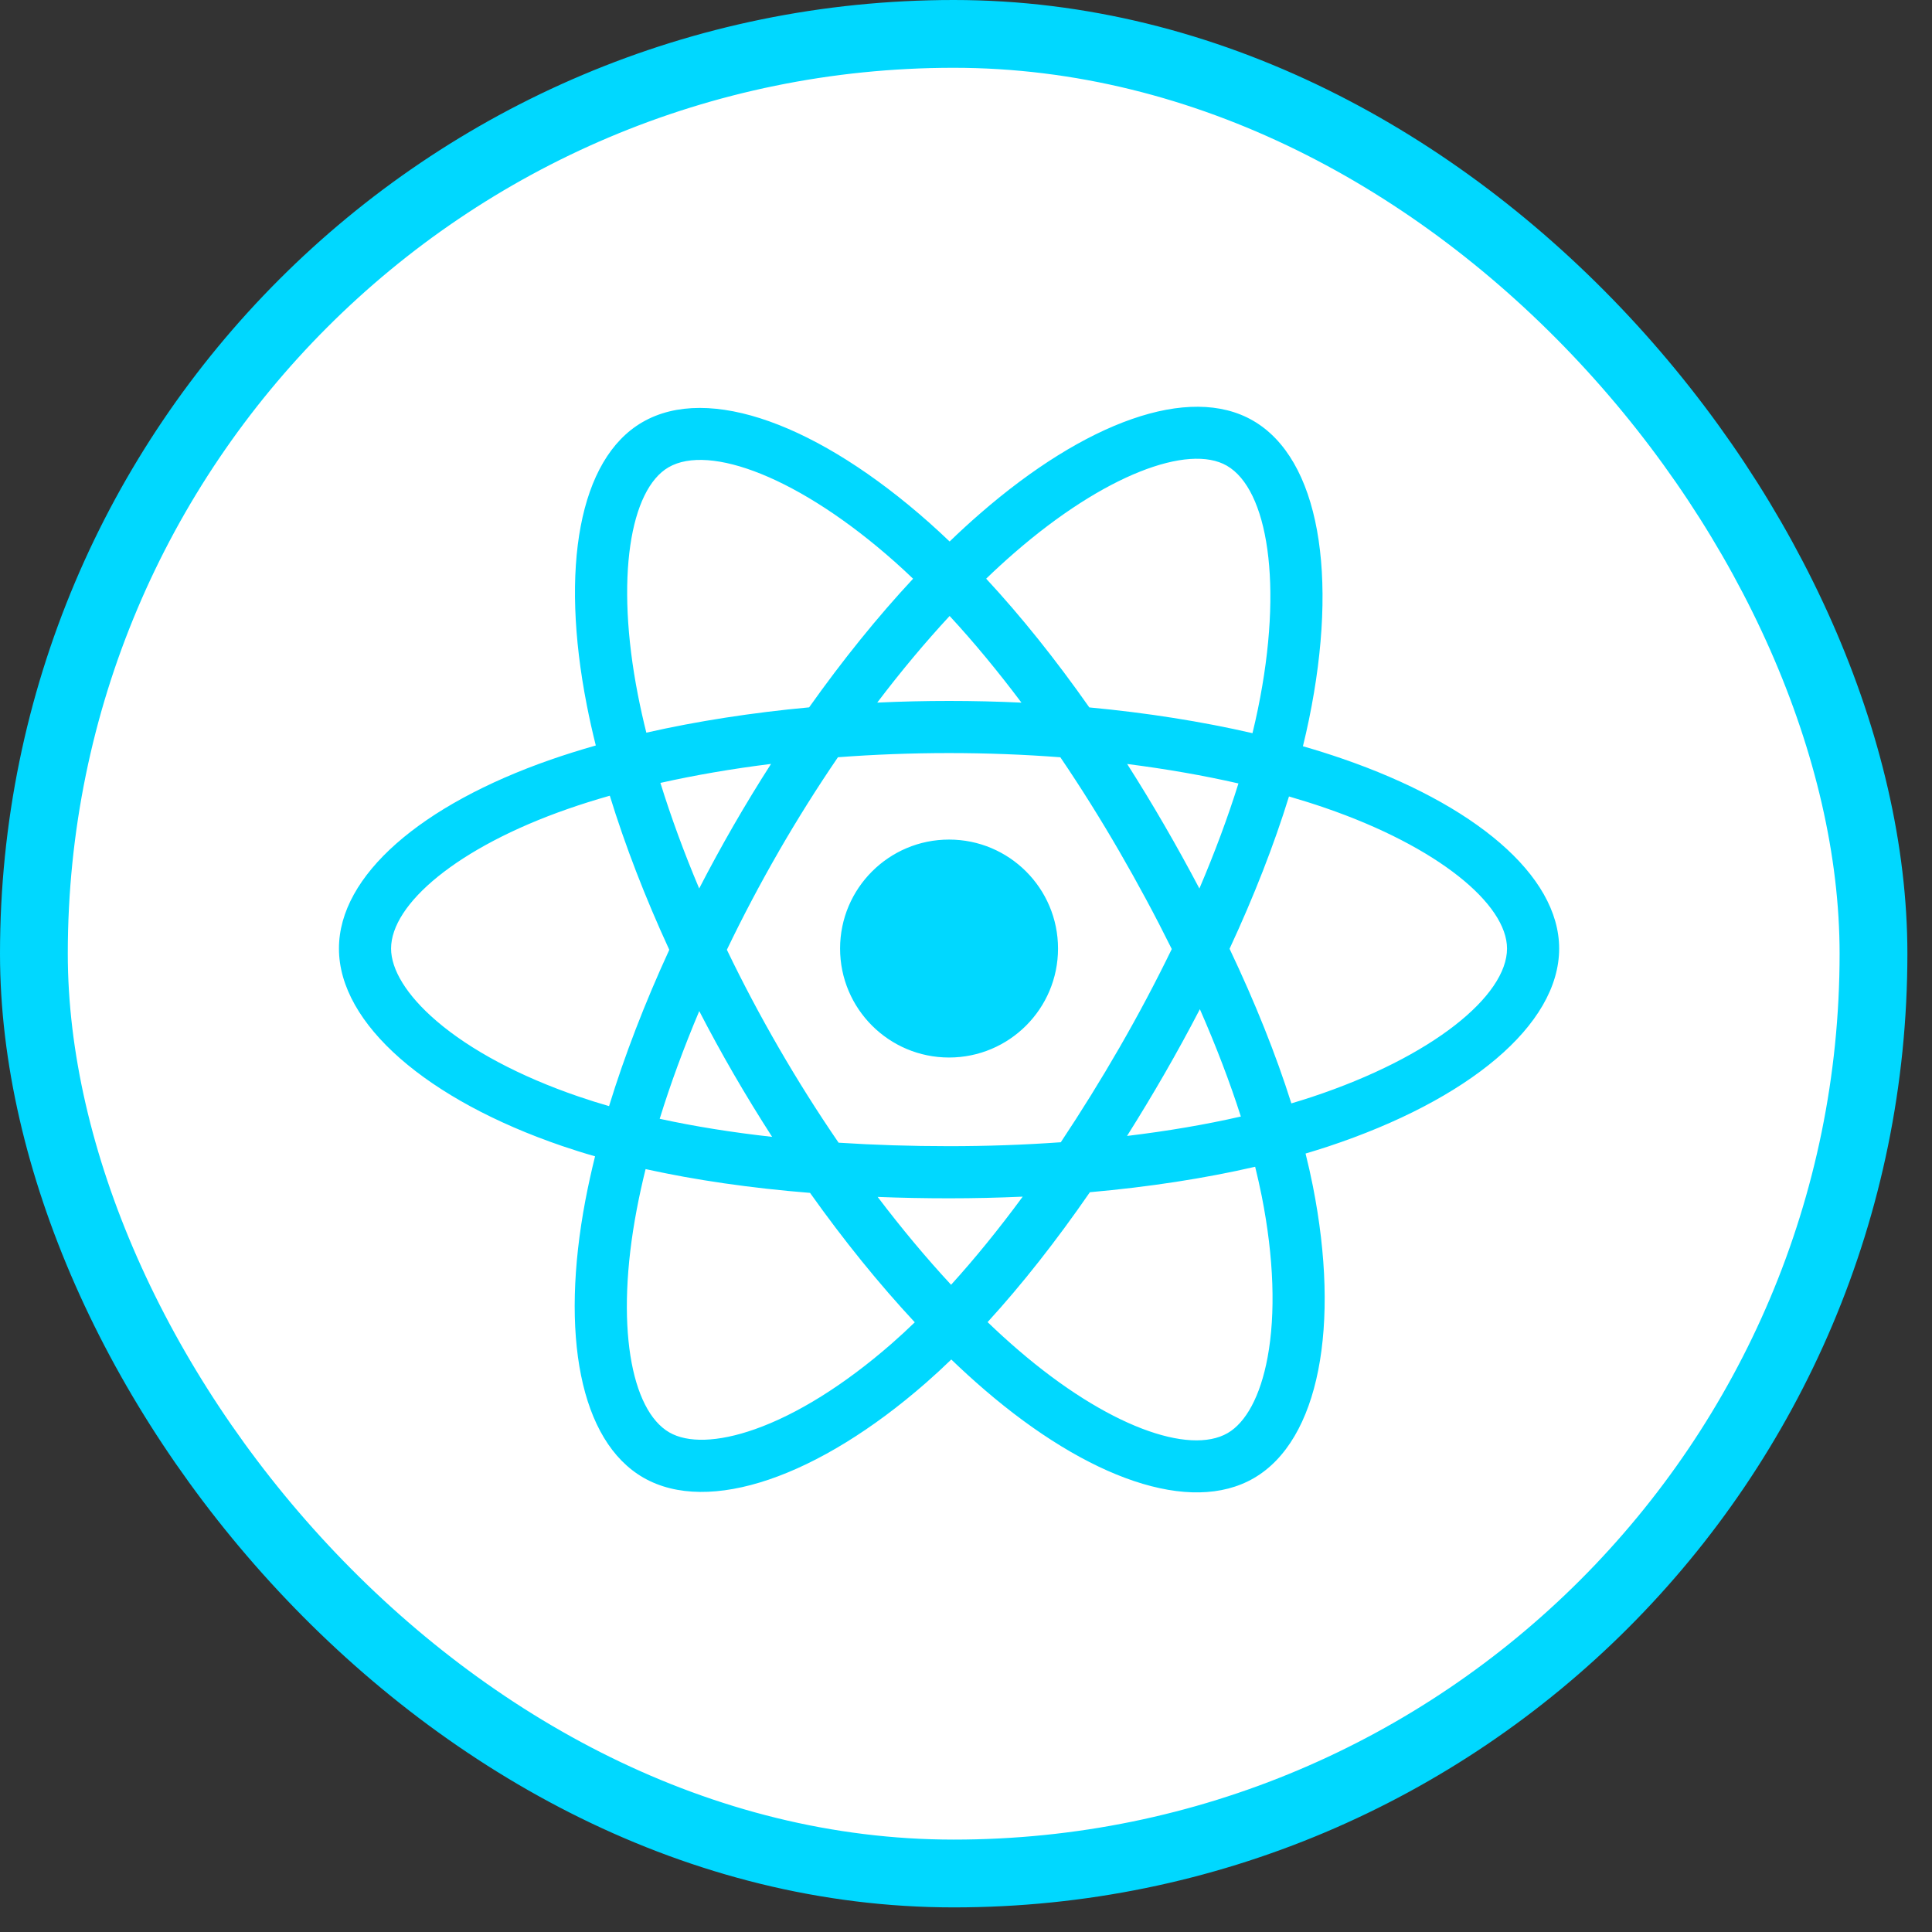
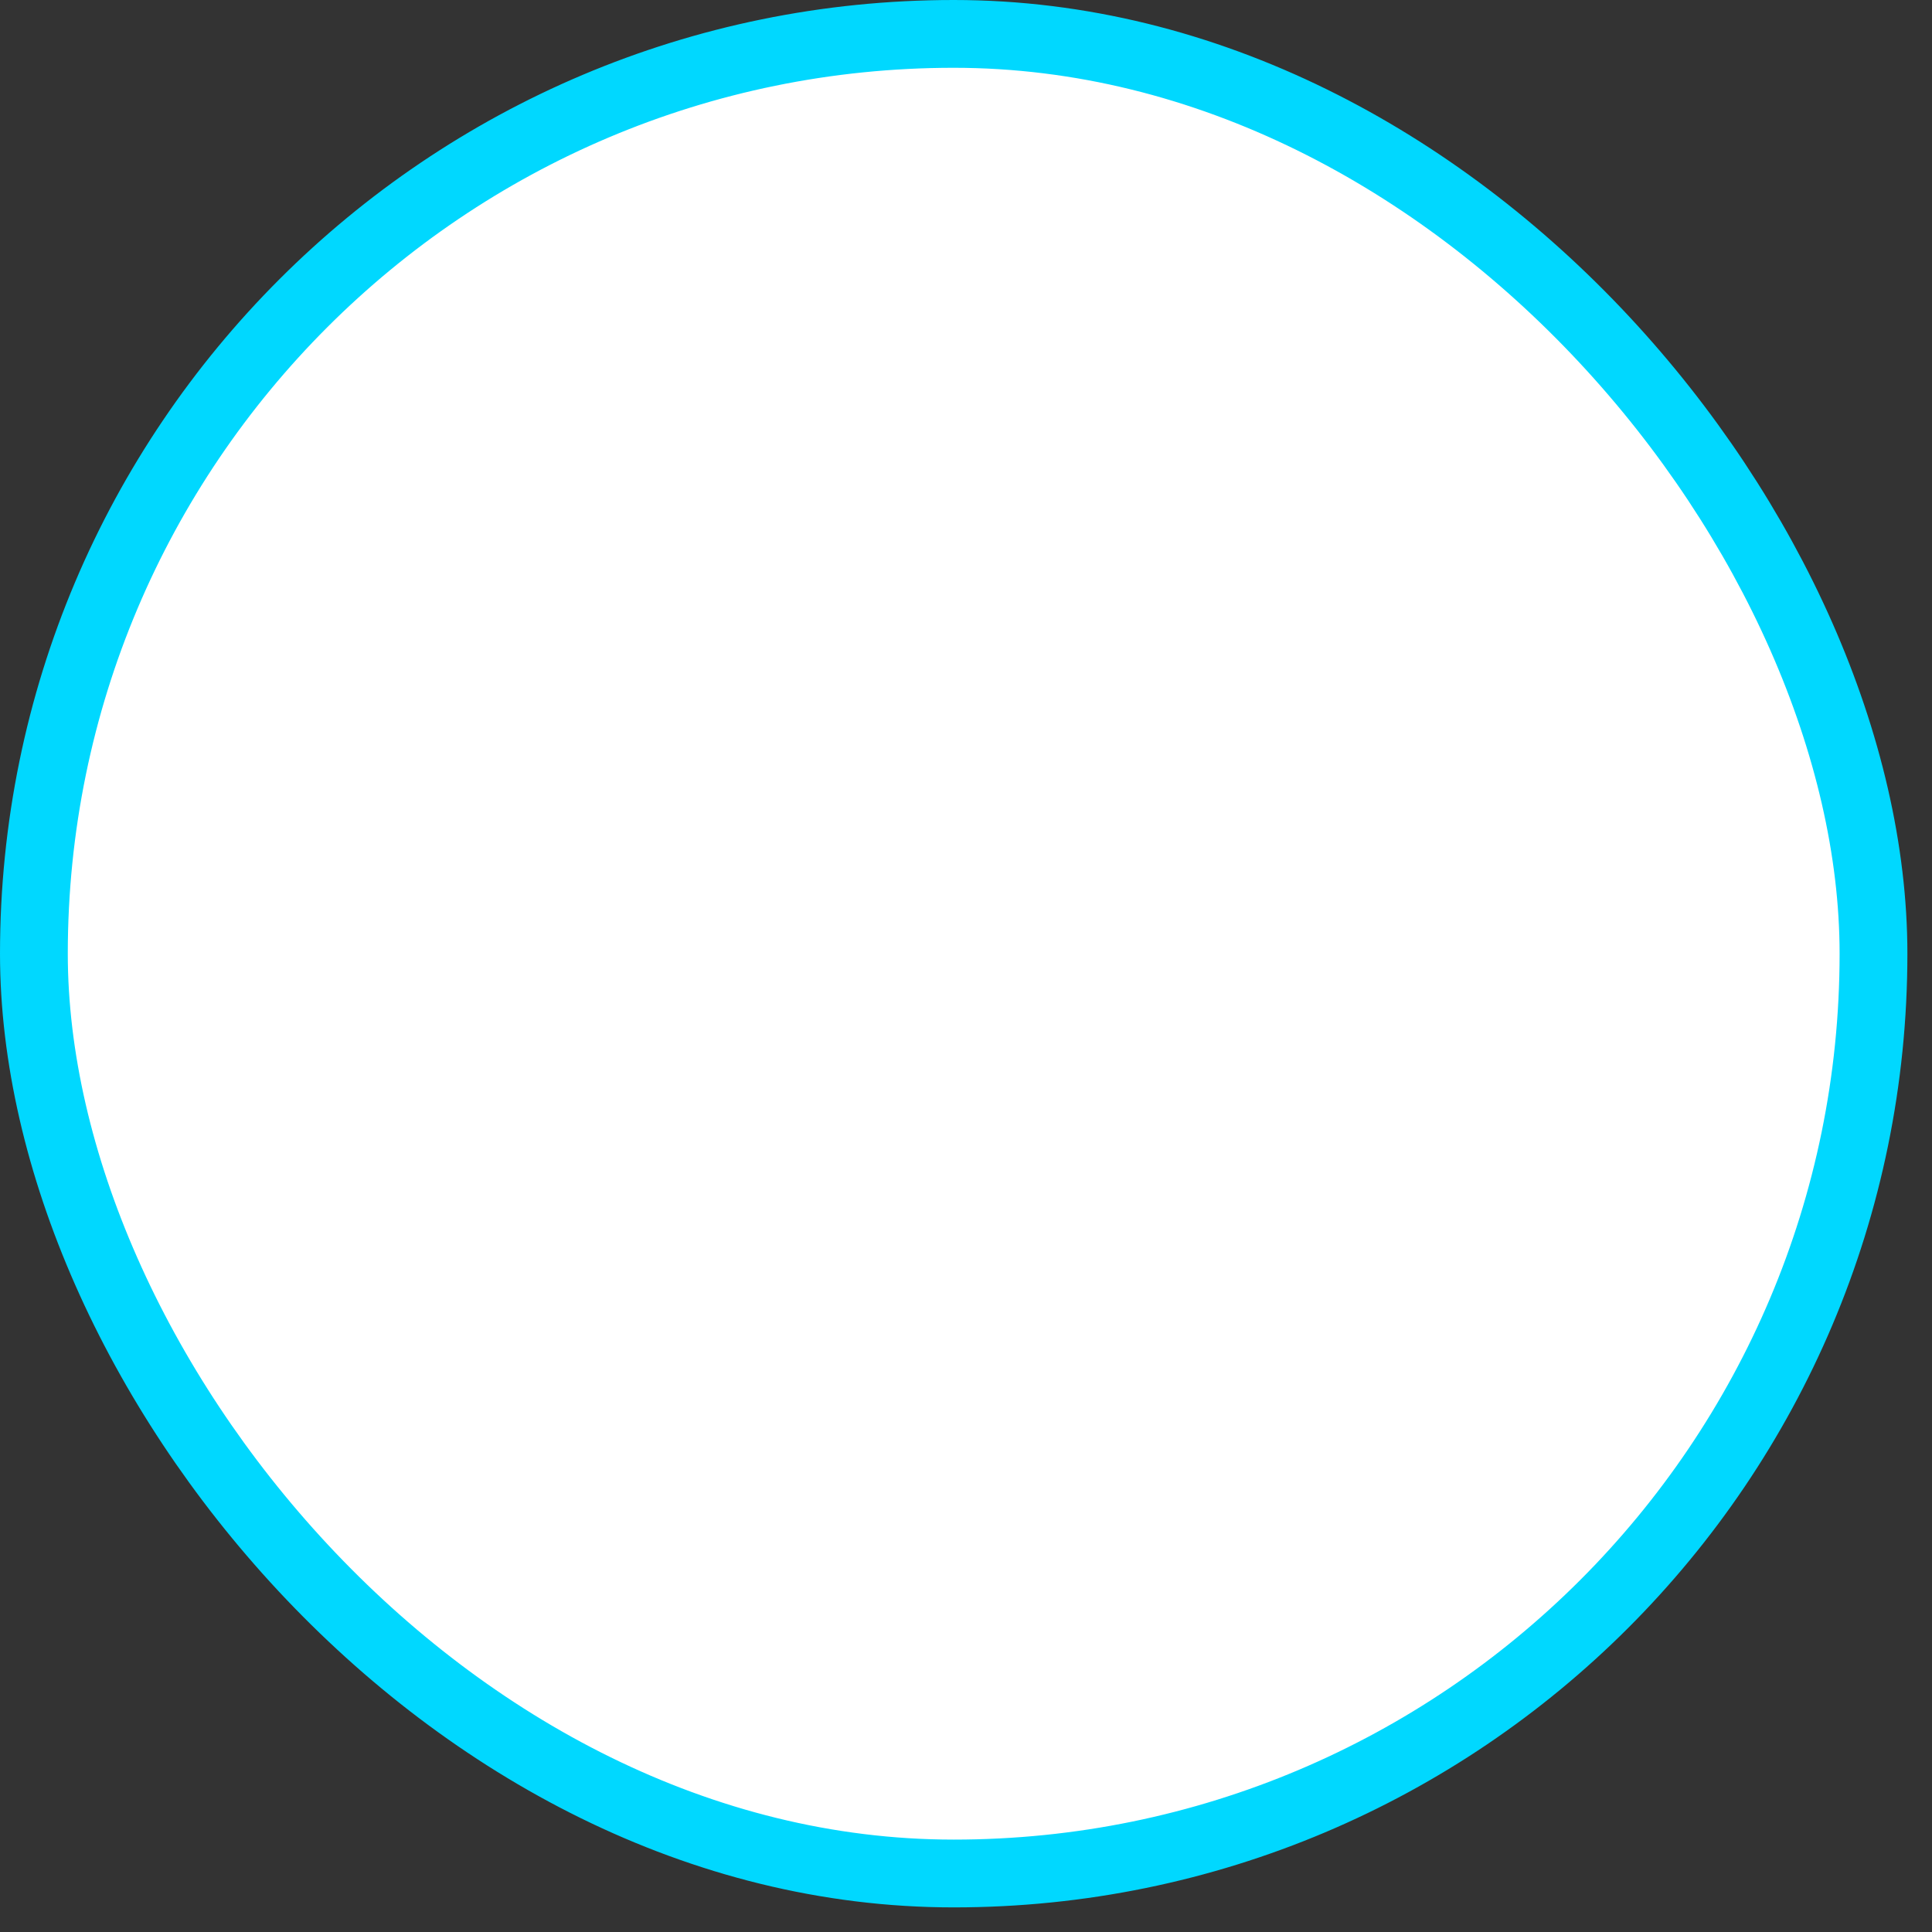
<svg xmlns="http://www.w3.org/2000/svg" width="57" height="57" viewBox="0 0 57 57" fill="none">
  <rect x="0" y="0" width="57" height="57" fill="#333333" stroke="none" />
  <rect x="1" y="1" width="54.274" height="54.274" rx="27.137" fill="white" />
-   <path d="M39.599 22.382C39.216 22.25 38.83 22.128 38.44 22.017C38.506 21.749 38.566 21.485 38.619 21.226C39.497 16.968 38.923 13.537 36.964 12.408C35.086 11.325 32.015 12.454 28.913 15.154C28.607 15.42 28.308 15.694 28.017 15.976C27.821 15.789 27.622 15.605 27.42 15.425C24.169 12.539 20.911 11.322 18.954 12.455C17.078 13.541 16.522 16.766 17.312 20.802C17.39 21.201 17.479 21.599 17.578 21.994C17.117 22.125 16.672 22.265 16.246 22.413C12.434 23.742 10 25.825 10 27.985C10 30.216 12.613 32.454 16.583 33.81C16.905 33.92 17.229 34.022 17.556 34.115C17.45 34.541 17.356 34.969 17.273 35.4C16.521 39.366 17.109 42.514 18.98 43.594C20.913 44.708 24.157 43.563 27.315 40.801C27.571 40.577 27.822 40.346 28.066 40.109C28.382 40.414 28.707 40.71 29.04 40.997C32.099 43.63 35.121 44.693 36.99 43.611C38.921 42.493 39.549 39.11 38.734 34.995C38.67 34.672 38.598 34.352 38.518 34.033C38.746 33.965 38.97 33.896 39.188 33.824C43.315 32.456 46 30.246 46 27.985C46 25.817 43.487 23.72 39.599 22.382ZM38.704 32.364C38.507 32.429 38.305 32.492 38.099 32.553C37.644 31.111 37.029 29.577 36.276 27.992C36.995 26.445 37.586 24.931 38.029 23.498C38.397 23.605 38.754 23.717 39.099 23.836C42.43 24.983 44.462 26.678 44.462 27.985C44.462 29.376 42.267 31.183 38.704 32.364ZM37.226 35.294C37.586 37.113 37.637 38.759 37.398 40.045C37.184 41.201 36.753 41.971 36.22 42.28C35.085 42.937 32.659 42.083 30.043 39.831C29.733 39.565 29.431 39.289 29.137 39.006C30.152 37.897 31.166 36.607 32.155 35.174C33.895 35.02 35.54 34.767 37.031 34.423C37.102 34.712 37.167 35.002 37.226 35.294ZM22.273 42.166C21.165 42.558 20.282 42.569 19.748 42.261C18.613 41.606 18.141 39.078 18.785 35.687C18.861 35.286 18.949 34.888 19.047 34.492C20.522 34.818 22.154 35.053 23.899 35.194C24.895 36.596 25.938 37.884 26.989 39.012C26.766 39.228 26.537 39.439 26.303 39.644C24.906 40.864 23.507 41.731 22.273 42.166ZM17.081 32.355C15.325 31.755 13.875 30.976 12.882 30.125C11.989 29.36 11.538 28.601 11.538 27.985C11.538 26.674 13.492 25.002 16.752 23.866C17.147 23.728 17.561 23.598 17.991 23.476C18.442 24.941 19.032 26.473 19.746 28.022C19.023 29.594 18.424 31.151 17.969 32.634C17.671 32.548 17.374 32.455 17.081 32.355ZM18.821 20.506C18.145 17.049 18.594 14.441 19.725 13.786C20.929 13.089 23.592 14.083 26.399 16.575C26.582 16.738 26.762 16.904 26.939 17.074C25.893 18.197 24.86 19.476 23.872 20.869C22.179 21.026 20.559 21.278 19.069 21.616C18.977 21.248 18.894 20.878 18.821 20.506V20.506ZM34.35 24.341C33.998 23.733 33.633 23.133 33.255 22.54C34.404 22.686 35.504 22.878 36.538 23.114C36.227 24.109 35.841 25.148 35.386 26.214C35.053 25.583 34.708 24.958 34.35 24.341ZM28.017 18.173C28.727 18.941 29.437 19.799 30.136 20.73C28.718 20.663 27.298 20.663 25.881 20.729C26.58 19.807 27.297 18.95 28.017 18.173ZM21.644 24.351C21.291 24.964 20.952 25.585 20.628 26.213C20.18 25.151 19.797 24.106 19.484 23.098C20.511 22.868 21.606 22.68 22.748 22.538C22.366 23.133 21.998 23.738 21.644 24.351V24.351ZM22.78 33.541C21.601 33.41 20.489 33.232 19.463 33.008C19.78 31.982 20.172 30.915 20.63 29.83C20.955 30.459 21.295 31.08 21.65 31.693C22.015 32.323 22.393 32.94 22.78 33.541ZM28.06 37.905C27.331 37.119 26.604 36.249 25.894 35.313C26.583 35.34 27.286 35.354 28 35.354C28.734 35.354 29.459 35.337 30.173 35.305C29.472 36.258 28.764 37.129 28.06 37.905ZM35.4 29.774C35.881 30.871 36.287 31.932 36.609 32.941C35.565 33.18 34.438 33.371 33.251 33.514C33.631 32.911 34 32.3 34.356 31.682C34.718 31.054 35.066 30.418 35.4 29.774ZM33.024 30.914C32.478 31.861 31.902 32.79 31.297 33.7C30.2 33.778 29.1 33.816 28 33.816C26.88 33.816 25.79 33.781 24.741 33.713C24.119 32.805 23.532 31.874 22.981 30.922H22.981C22.433 29.975 21.92 29.008 21.445 28.021C21.919 27.035 22.43 26.067 22.977 25.119L22.976 25.119C23.523 24.172 24.105 23.244 24.722 22.341C25.793 22.26 26.89 22.218 28 22.218H28C29.115 22.218 30.214 22.26 31.284 22.342C31.895 23.244 32.473 24.168 33.019 25.111C33.567 26.057 34.085 27.02 34.571 28C34.09 28.989 33.574 29.961 33.024 30.914ZM36.196 13.74C37.402 14.435 37.871 17.239 37.113 20.916C37.065 21.15 37.011 21.389 36.952 21.631C35.458 21.287 33.836 21.03 32.138 20.871C31.149 19.462 30.124 18.181 29.095 17.073C29.364 16.813 29.64 16.56 29.923 16.314C32.581 14.001 35.065 13.087 36.196 13.74ZM28 24.77C29.775 24.77 31.215 26.209 31.215 27.985C31.215 29.76 29.775 31.2 28 31.2C26.225 31.2 24.785 29.76 24.785 27.985C24.785 26.209 26.225 24.77 28 24.77Z" fill="#00D8FF" />
  <rect x="1" y="1" width="54.274" height="54.274" rx="27.137" stroke="#00D8FF" stroke-width="2" />
</svg>